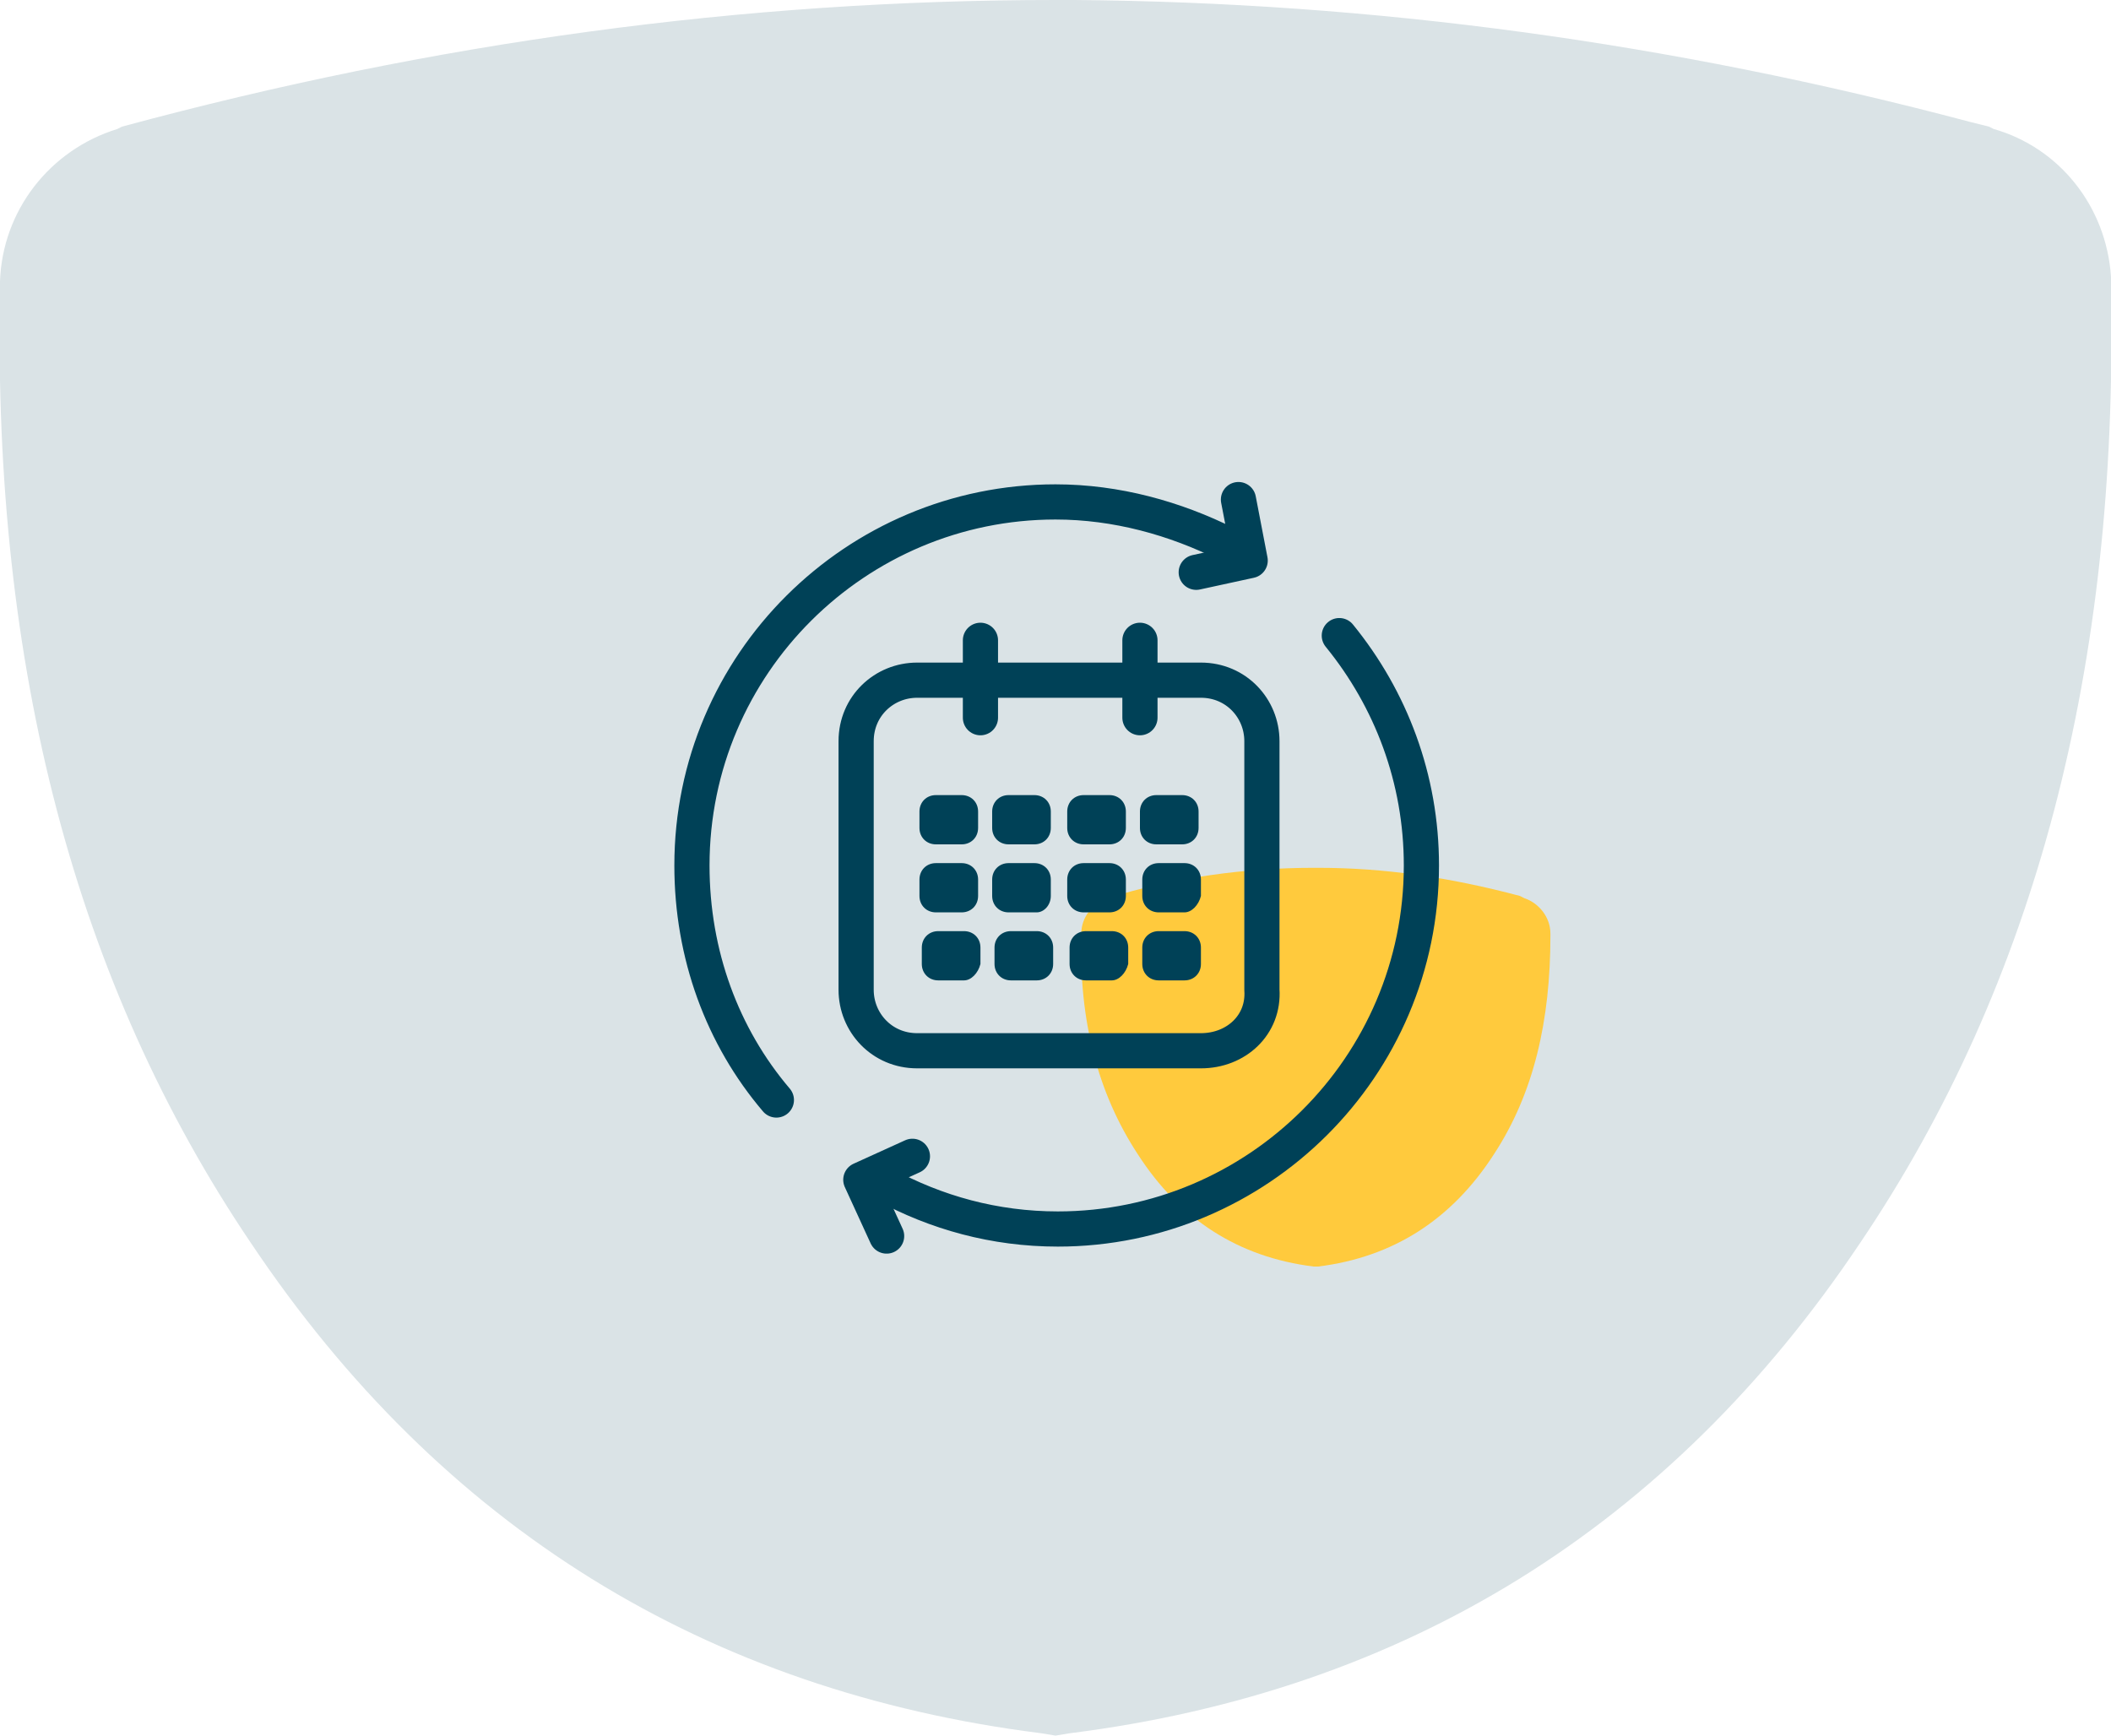
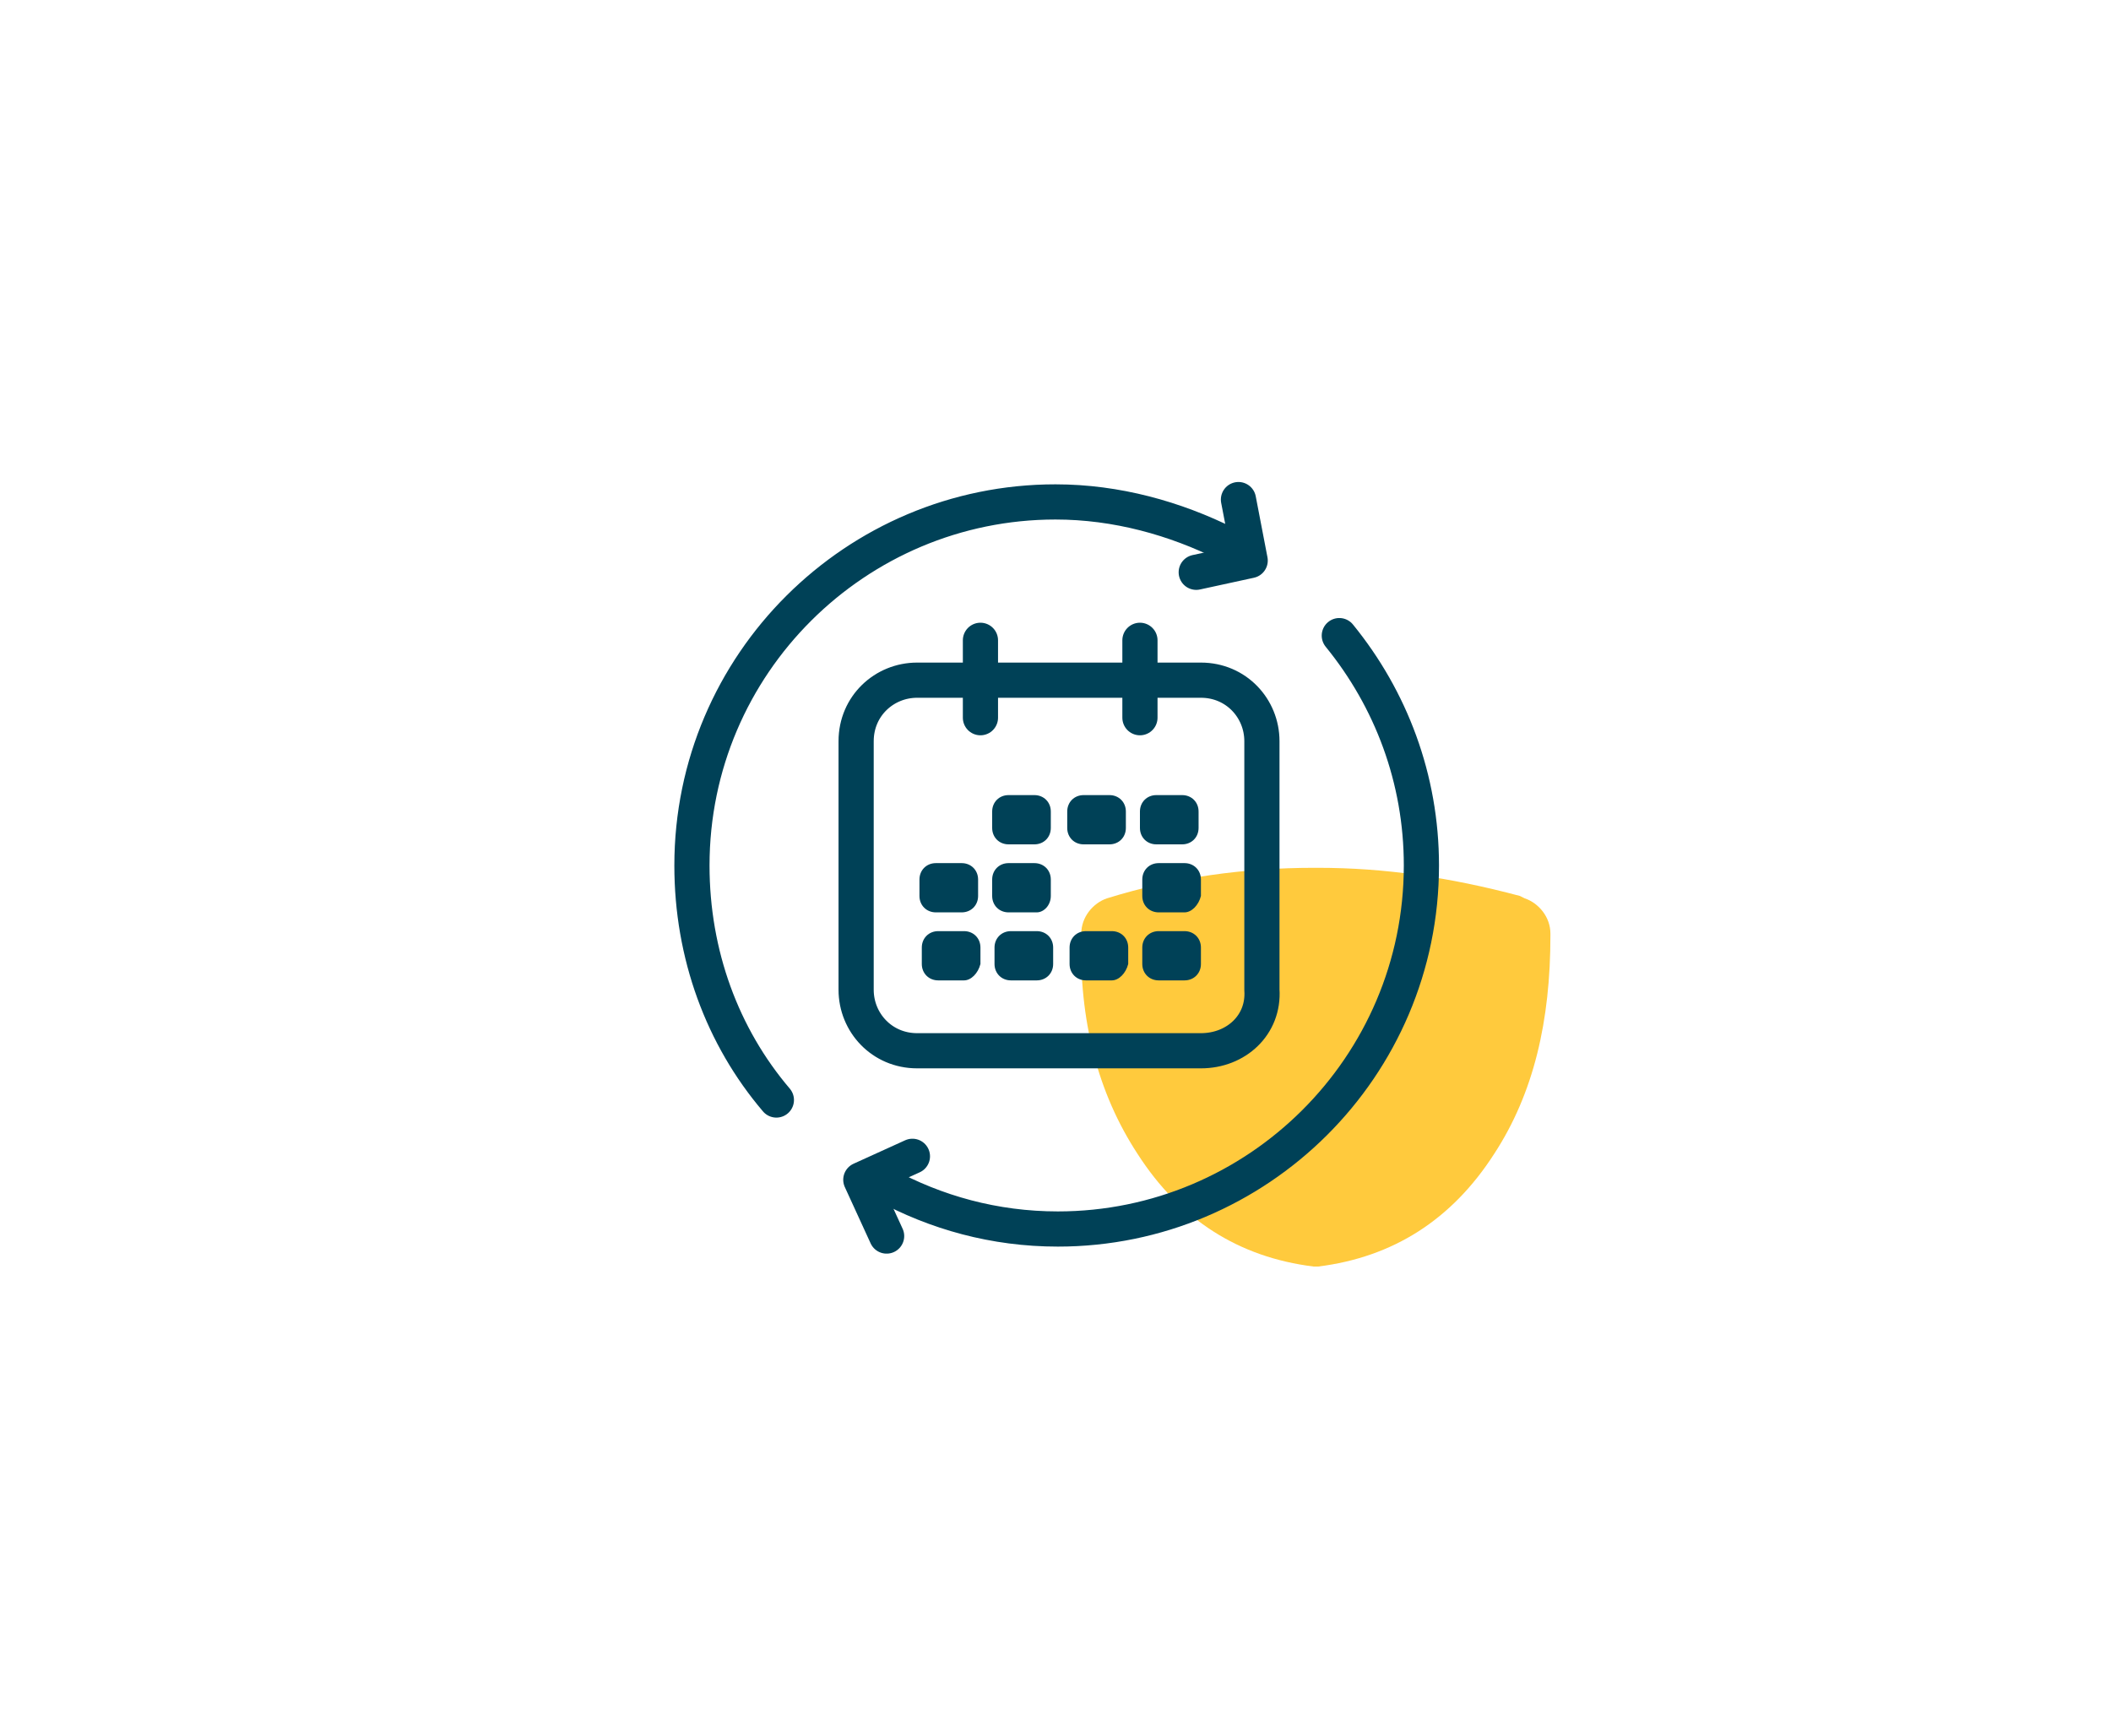
<svg xmlns="http://www.w3.org/2000/svg" version="1.1" id="Layer_1" x="0px" y="0px" viewBox="0 0 90 74" style="enable-background:new 0 0 90 74;" xml:space="preserve">
  <style type="text/css">
	.st0{opacity:0.146;fill-rule:evenodd;clip-rule:evenodd;fill:#004157;enable-background:new    ;}
	.st1{fill-rule:evenodd;clip-rule:evenodd;fill:#FFCA3D;}
	.st2{fill:none;stroke:#004157;stroke-width:1.5;stroke-linecap:round;stroke-linejoin:round;}
	.st3{fill-rule:evenodd;clip-rule:evenodd;fill:#004157;}
</style>
  <g>
    <g>
      <g>
-         <path class="st0" d="M45.8,0L45,0C31.7,0,18.5,1.8,5.2,5.4L5,5.5C2.1,6.4,0.1,9,0,12l0,0.5C-0.3,28.4,3.2,41.9,10.7,53     c8.1,12.1,19.4,19.1,33.7,20.9L45,74l0.6-0.1c14.3-1.8,25.6-8.8,33.7-20.9c7.5-11.1,11-24.6,10.7-40.5l0-0.5l0-0.2     c-0.2-3-2.2-5.5-5-6.3l-0.2-0.1L84,5.2C71.2,1.8,58.5,0.1,45.8,0L45.8,0z" />
        <path class="st1" d="M56.2,37H56c-2.9,0-5.9,0.4-8.8,1.3l0,0c-0.6,0.2-1.1,0.8-1.1,1.5l0,0.1c-0.1,3.6,0.7,6.7,2.4,9.3     c1.8,2.8,4.3,4.4,7.5,4.8l0.1,0l0.1,0c3.2-0.4,5.7-2,7.5-4.8c1.7-2.6,2.4-5.7,2.4-9.3l0-0.1l0,0c0-0.7-0.5-1.3-1.1-1.5l0,0     l-0.2-0.1C61.8,37.4,59,37,56.2,37L56.2,37z" />
      </g>
    </g>
  </g>
  <g>
    <path class="st2" d="M51.2,44.8H39.1c-1.5,0-2.6-1.2-2.6-2.6V31.6c0-1.5,1.2-2.6,2.6-2.6h12.1c1.5,0,2.6,1.2,2.6,2.6v10.6   C53.9,43.7,52.7,44.8,51.2,44.8z" />
    <g>
      <line class="st2" x1="41.8" y1="27.3" x2="41.8" y2="30.6" />
      <line class="st2" x1="48.6" y1="27.3" x2="48.6" y2="30.6" />
    </g>
    <g>
      <g>
        <path class="st3" d="M44.1,36H43c-0.4,0-0.7-0.3-0.7-0.7v-0.7c0-0.4,0.3-0.7,0.7-0.7h1.1c0.4,0,0.7,0.3,0.7,0.7v0.7     C44.8,35.7,44.5,36,44.1,36z" />
        <path class="st3" d="M47.3,36h-1.1c-0.4,0-0.7-0.3-0.7-0.7v-0.7c0-0.4,0.3-0.7,0.7-0.7h1.1c0.4,0,0.7,0.3,0.7,0.7v0.7     C48,35.7,47.7,36,47.3,36z" />
-         <path class="st3" d="M41,36h-1.1c-0.4,0-0.7-0.3-0.7-0.7v-0.7c0-0.4,0.3-0.7,0.7-0.7H41c0.4,0,0.7,0.3,0.7,0.7v0.7     C41.7,35.7,41.4,36,41,36z" />
        <path class="st3" d="M50.4,36h-1.1c-0.4,0-0.7-0.3-0.7-0.7v-0.7c0-0.4,0.3-0.7,0.7-0.7h1.1c0.4,0,0.7,0.3,0.7,0.7v0.7     C51.1,35.7,50.8,36,50.4,36z" />
      </g>
      <g>
        <path class="st3" d="M44.2,38.9H43c-0.4,0-0.7-0.3-0.7-0.7v-0.7c0-0.4,0.3-0.7,0.7-0.7h1.1c0.4,0,0.7,0.3,0.7,0.7v0.7     C44.8,38.6,44.5,38.9,44.2,38.9z" />
-         <path class="st3" d="M47.3,38.9h-1.1c-0.4,0-0.7-0.3-0.7-0.7v-0.7c0-0.4,0.3-0.7,0.7-0.7h1.1c0.4,0,0.7,0.3,0.7,0.7v0.7     C48,38.6,47.7,38.9,47.3,38.9z" />
        <path class="st3" d="M41,38.9h-1.1c-0.4,0-0.7-0.3-0.7-0.7v-0.7c0-0.4,0.3-0.7,0.7-0.7H41c0.4,0,0.7,0.3,0.7,0.7v0.7     C41.7,38.6,41.4,38.9,41,38.9z" />
        <path class="st3" d="M50.5,38.9h-1.1c-0.4,0-0.7-0.3-0.7-0.7v-0.7c0-0.4,0.3-0.7,0.7-0.7h1.1c0.4,0,0.7,0.3,0.7,0.7v0.7     C51.1,38.6,50.8,38.9,50.5,38.9z" />
      </g>
      <g>
        <path class="st3" d="M44.2,41.8h-1.1c-0.4,0-0.7-0.3-0.7-0.7v-0.7c0-0.4,0.3-0.7,0.7-0.7h1.1c0.4,0,0.7,0.3,0.7,0.7v0.7     C44.9,41.5,44.6,41.8,44.2,41.8z" />
        <path class="st3" d="M47.4,41.8h-1.1c-0.4,0-0.7-0.3-0.7-0.7v-0.7c0-0.4,0.3-0.7,0.7-0.7h1.1c0.4,0,0.7,0.3,0.7,0.7v0.7     C48,41.5,47.7,41.8,47.4,41.8z" />
        <path class="st3" d="M41.1,41.8h-1.1c-0.4,0-0.7-0.3-0.7-0.7v-0.7c0-0.4,0.3-0.7,0.7-0.7h1.1c0.4,0,0.7,0.3,0.7,0.7v0.7     C41.7,41.5,41.4,41.8,41.1,41.8z" />
        <path class="st3" d="M50.5,41.8h-1.1c-0.4,0-0.7-0.3-0.7-0.7v-0.7c0-0.4,0.3-0.7,0.7-0.7h1.1c0.4,0,0.7,0.3,0.7,0.7v0.7     C51.2,41.5,50.9,41.8,50.5,41.8z" />
      </g>
    </g>
    <path class="st2" d="M36.7,50.1" />
    <path class="st2" d="M57.1,27.1c2.2,2.7,3.5,6.1,3.5,9.8c0,8.6-7,15.5-15.5,15.5c-2.7,0-5.2-0.7-7.4-1.9" />
    <path class="st2" d="M33.1,46.9c-2.3-2.7-3.6-6.2-3.6-10c0-8.6,7-15.5,15.5-15.5c2.6,0,5.1,0.7,7.3,1.8" />
    <polyline class="st2" points="37.8,52.7 36.7,50.3 38.9,49.3  " />
    <polyline class="st2" points="52.8,21.3 53.3,23.9 51,24.4  " />
  </g>
</svg>